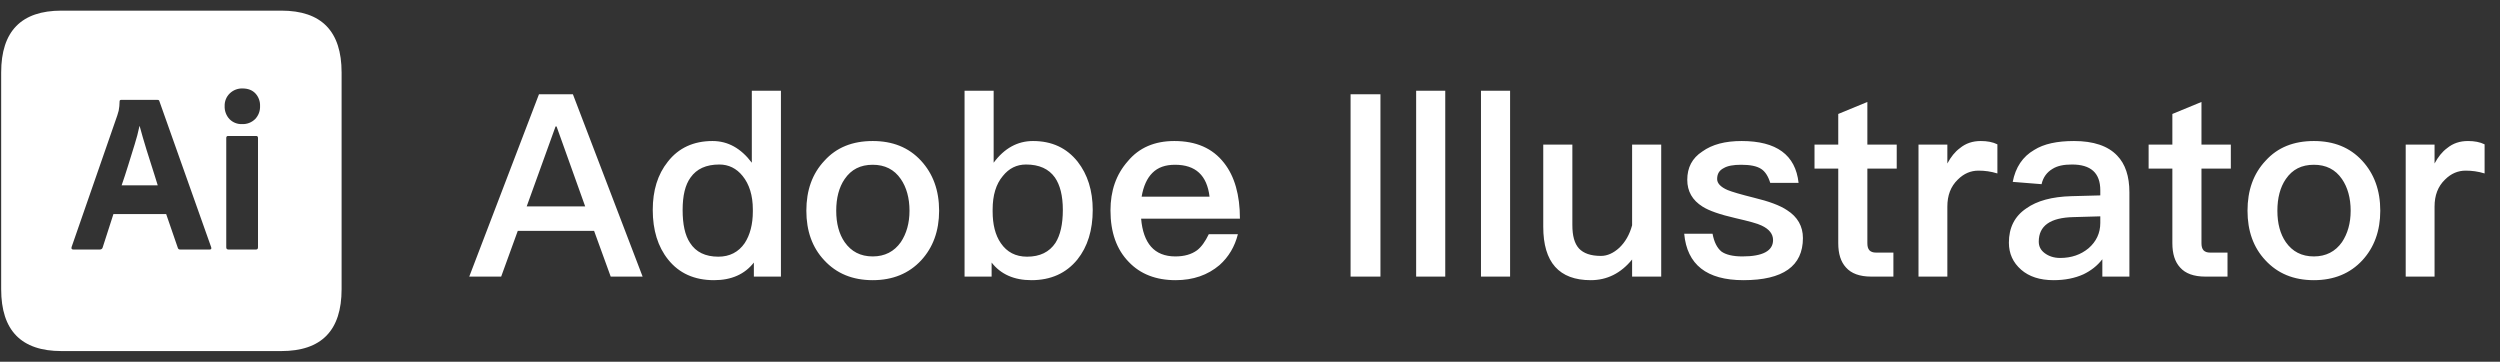
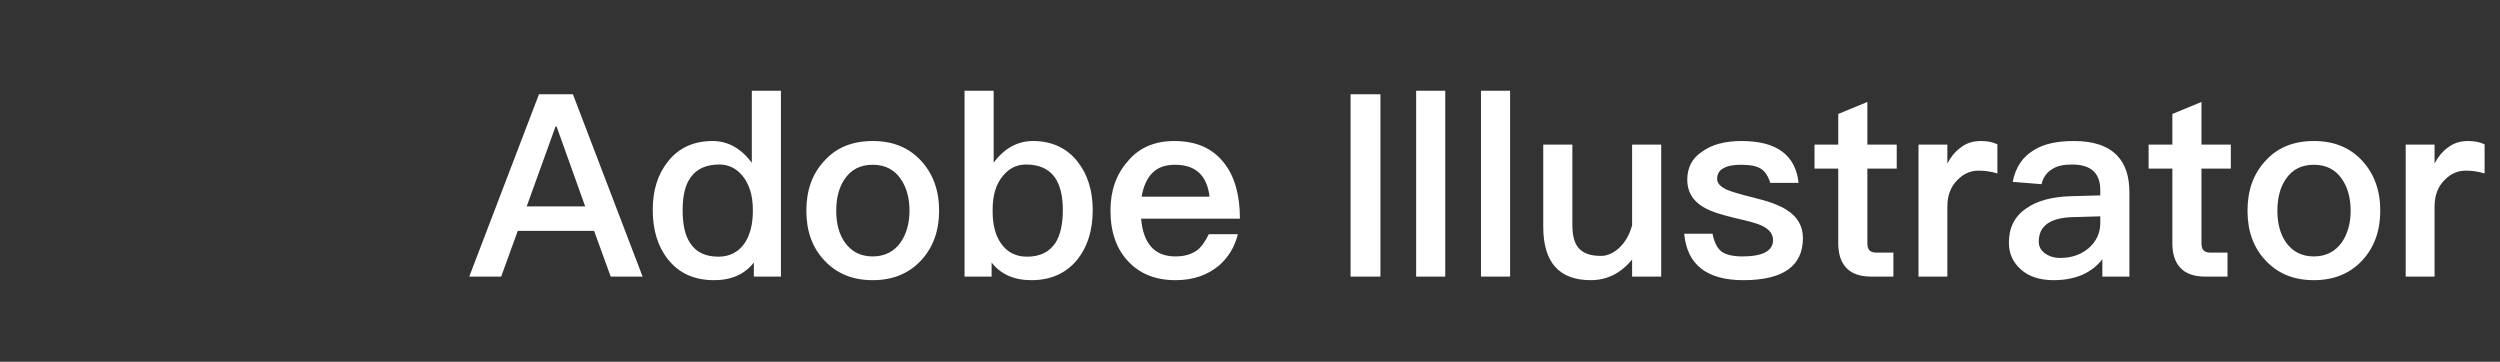
<svg xmlns="http://www.w3.org/2000/svg" width="235" height="34" viewBox="0 0 235 34" fill="none">
  <rect x="0" y="0" width="235" height="34" fill="#333333" stroke="none" />
  <g clip-path="url(#clip0_86_71)">
-     <path fill-rule="evenodd" clip-rule="evenodd" d="M26.444 1H5.777C1.999 1 0.11 2.937 0.11 6.812V27.188C0.11 31.063 1.999 33 5.777 33H26.444C30.221 33 32.11 31.063 32.11 27.188V6.812C32.11 2.937 30.221 1 26.444 1ZM10.661 20.125H15.621L16.716 23.302C16.727 23.349 16.755 23.39 16.795 23.418C16.834 23.446 16.883 23.458 16.931 23.453H19.722C19.851 23.453 19.894 23.381 19.851 23.238L14.977 9.496C14.962 9.424 14.905 9.389 14.805 9.389H11.391C11.37 9.386 11.35 9.387 11.33 9.394C11.31 9.4 11.293 9.411 11.278 9.426C11.264 9.441 11.252 9.459 11.246 9.478C11.239 9.498 11.238 9.519 11.241 9.539C11.24 9.831 11.211 10.122 11.155 10.409C11.112 10.573 11.069 10.72 11.026 10.849L6.731 23.216C6.688 23.374 6.739 23.453 6.882 23.453H9.394C9.453 23.456 9.511 23.438 9.558 23.402C9.605 23.367 9.638 23.317 9.652 23.259L10.661 20.125ZM14.826 17.419H11.434C11.634 16.847 11.838 16.224 12.046 15.551C12.253 14.878 12.457 14.22 12.658 13.576C12.837 13.011 12.988 12.438 13.109 11.858H13.13C13.216 12.173 13.313 12.52 13.42 12.899C13.527 13.279 13.645 13.672 13.774 14.08L14.161 15.304C14.289 15.712 14.411 16.095 14.526 16.453C14.64 16.811 14.74 17.133 14.826 17.419ZM22.108 11.554C22.312 11.636 22.53 11.673 22.749 11.665C22.977 11.675 23.203 11.639 23.416 11.558C23.628 11.476 23.822 11.352 23.984 11.192C24.139 11.03 24.26 10.837 24.339 10.627C24.418 10.417 24.454 10.193 24.445 9.968C24.454 9.75 24.42 9.533 24.344 9.329C24.269 9.124 24.154 8.937 24.005 8.777C23.712 8.469 23.308 8.315 22.792 8.315C22.573 8.309 22.355 8.347 22.15 8.426C21.946 8.506 21.759 8.625 21.601 8.777C21.441 8.93 21.315 9.116 21.232 9.321C21.149 9.526 21.11 9.747 21.117 9.968C21.108 10.192 21.143 10.415 21.221 10.625C21.298 10.835 21.416 11.028 21.568 11.192C21.721 11.35 21.905 11.473 22.108 11.554ZM21.268 12.974V23.238C21.268 23.381 21.332 23.453 21.461 23.453H24.081C24.195 23.453 24.252 23.381 24.252 23.238V12.974C24.252 12.845 24.195 12.781 24.081 12.781H21.439C21.325 12.781 21.268 12.845 21.268 12.974Z" fill="white" />
-   </g>
+     </g>
  <path d="M50.662 8.864H53.854L60.406 26H57.406L55.846 21.704H48.67L47.11 26H44.11L50.662 8.864ZM49.51 19.4H55.006L52.318 11.888H52.222L49.51 19.4ZM70.671 8.528H73.407V26H70.863V24.68C69.999 25.784 68.751 26.336 67.119 26.336C65.271 26.336 63.831 25.688 62.799 24.392C61.839 23.192 61.359 21.632 61.359 19.736C61.359 17.912 61.815 16.4 62.775 15.2C63.783 13.904 65.199 13.256 66.975 13.256C68.415 13.256 69.639 13.928 70.671 15.296V8.528ZM67.623 15.464C66.375 15.464 65.487 15.872 64.911 16.688C64.407 17.384 64.167 18.392 64.167 19.736C64.167 21.08 64.383 22.112 64.863 22.832C65.415 23.696 66.303 24.128 67.527 24.128C68.583 24.128 69.423 23.696 69.999 22.856C70.503 22.088 70.767 21.08 70.767 19.88V19.688C70.767 18.368 70.431 17.312 69.807 16.544C69.231 15.824 68.487 15.464 67.623 15.464ZM82.037 13.256C83.909 13.256 85.421 13.856 86.573 15.104C87.701 16.328 88.277 17.888 88.277 19.808C88.277 21.704 87.701 23.264 86.597 24.464C85.445 25.712 83.909 26.336 82.037 26.336C80.141 26.336 78.629 25.712 77.477 24.464C76.349 23.264 75.797 21.704 75.797 19.808C75.797 17.888 76.349 16.328 77.501 15.104C78.629 13.856 80.141 13.256 82.037 13.256ZM82.037 15.488C80.885 15.488 80.021 15.92 79.397 16.832C78.869 17.6 78.605 18.608 78.605 19.808C78.605 21.008 78.869 21.992 79.397 22.76C80.021 23.648 80.885 24.104 82.037 24.104C83.165 24.104 84.053 23.648 84.677 22.76C85.205 21.968 85.493 20.984 85.493 19.808C85.493 18.608 85.205 17.6 84.677 16.832C84.053 15.92 83.165 15.488 82.037 15.488ZM90.668 8.528H93.403V15.296C94.412 13.928 95.659 13.256 97.1 13.256C98.876 13.256 100.268 13.904 101.3 15.2C102.236 16.4 102.716 17.912 102.716 19.736C102.716 21.632 102.236 23.192 101.276 24.392C100.22 25.688 98.779 26.336 96.956 26.336C95.323 26.336 94.076 25.784 93.212 24.68V26H90.668V8.528ZM96.451 15.464C95.564 15.464 94.844 15.824 94.267 16.544C93.62 17.312 93.308 18.368 93.308 19.688V19.88C93.308 21.08 93.547 22.088 94.076 22.856C94.651 23.696 95.468 24.128 96.547 24.128C97.748 24.128 98.635 23.696 99.212 22.832C99.668 22.112 99.907 21.08 99.907 19.736C99.907 18.392 99.644 17.384 99.163 16.688C98.588 15.872 97.675 15.464 96.451 15.464ZM110.385 13.256C112.425 13.256 113.985 13.928 115.065 15.32C116.049 16.568 116.553 18.32 116.553 20.552H107.265C107.361 21.704 107.673 22.592 108.201 23.192C108.729 23.792 109.497 24.104 110.481 24.104C111.321 24.104 111.993 23.912 112.521 23.528C112.929 23.216 113.289 22.712 113.625 22.016H116.361C116.073 23.168 115.497 24.152 114.633 24.92C113.529 25.856 112.161 26.336 110.505 26.336C108.657 26.336 107.193 25.76 106.113 24.632C104.961 23.456 104.385 21.848 104.385 19.784C104.385 17.936 104.913 16.4 106.017 15.152C107.073 13.88 108.537 13.256 110.385 13.256ZM110.457 15.488C109.545 15.488 108.849 15.728 108.321 16.256C107.817 16.76 107.481 17.504 107.313 18.488H113.697C113.457 16.472 112.377 15.488 110.457 15.488ZM126.954 8.864H129.762V26H126.954V8.864ZM133.118 8.528H135.854V26H133.118V8.528ZM139.212 8.528H141.948V26H139.212V8.528ZM145.066 13.592H147.802V21.152C147.802 22.16 147.994 22.88 148.426 23.36C148.858 23.816 149.53 24.056 150.49 24.056C151.09 24.056 151.666 23.792 152.218 23.288C152.77 22.76 153.178 22.064 153.418 21.176V13.592H156.154V26H153.418V24.392C152.362 25.688 151.066 26.336 149.53 26.336C146.554 26.336 145.066 24.656 145.066 21.32V13.592ZM163.715 13.256C166.979 13.256 168.779 14.552 169.067 17.192H166.403C166.211 16.568 165.923 16.112 165.539 15.872C165.131 15.608 164.507 15.488 163.667 15.488C162.947 15.488 162.395 15.584 162.035 15.8C161.603 16.016 161.411 16.352 161.411 16.832C161.411 17.216 161.723 17.576 162.395 17.864C162.803 18.032 163.619 18.272 164.867 18.584C166.259 18.92 167.315 19.304 167.987 19.76C168.971 20.384 169.475 21.272 169.475 22.376C169.475 25.016 167.603 26.336 163.883 26.336C160.427 26.336 158.579 24.872 158.315 21.968H160.979C161.123 22.76 161.411 23.312 161.819 23.648C162.227 23.936 162.875 24.104 163.787 24.104C165.707 24.104 166.667 23.576 166.667 22.568C166.667 21.992 166.307 21.536 165.587 21.2C165.203 21.008 164.387 20.792 163.139 20.504C161.675 20.168 160.643 19.808 160.043 19.424C159.083 18.824 158.603 17.984 158.603 16.904C158.603 15.752 159.059 14.864 160.019 14.24C160.955 13.568 162.179 13.256 163.715 13.256ZM175.532 9.584V13.592H178.292V15.848H175.532V22.856C175.532 23.144 175.58 23.36 175.724 23.528C175.868 23.672 176.06 23.744 176.348 23.744H177.98V26H175.892C174.812 26 174.02 25.712 173.516 25.136C173.036 24.608 172.796 23.864 172.796 22.856V15.848H170.564V13.592H172.796V10.712L175.532 9.584ZM186.195 13.256C186.795 13.256 187.323 13.352 187.755 13.568V16.304C187.131 16.112 186.555 16.04 185.979 16.04C185.259 16.04 184.611 16.304 184.035 16.88C183.363 17.528 183.051 18.368 183.051 19.424V26H180.339V13.592H183.051V15.368C183.387 14.744 183.771 14.264 184.227 13.928C184.779 13.472 185.427 13.256 186.195 13.256ZM194.956 13.256C196.78 13.256 198.148 13.712 199.012 14.624C199.78 15.416 200.164 16.568 200.164 18.08V26H197.62V24.368C197.14 24.992 196.54 25.448 195.844 25.784C195.052 26.144 194.116 26.336 193.036 26.336C191.74 26.336 190.732 26 189.988 25.352C189.22 24.68 188.836 23.84 188.836 22.808C188.836 21.416 189.364 20.336 190.468 19.592C191.476 18.872 192.892 18.488 194.716 18.44L197.428 18.368V17.888C197.428 16.256 196.54 15.464 194.764 15.464C193.996 15.464 193.396 15.584 192.94 15.872C192.412 16.184 192.052 16.664 191.908 17.312L189.196 17.096C189.46 15.728 190.132 14.72 191.212 14.096C192.124 13.52 193.372 13.256 194.956 13.256ZM197.428 20.336L194.908 20.408C192.724 20.456 191.644 21.224 191.644 22.712C191.644 23.144 191.812 23.504 192.196 23.792C192.58 24.08 193.06 24.248 193.66 24.248C194.716 24.248 195.604 23.936 196.324 23.336C197.044 22.712 197.428 21.92 197.428 20.96V20.336ZM206.938 9.584V13.592H209.698V15.848H206.938V22.856C206.938 23.144 206.986 23.36 207.13 23.528C207.274 23.672 207.466 23.744 207.754 23.744H209.386V26H207.298C206.218 26 205.426 25.712 204.922 25.136C204.442 24.608 204.202 23.864 204.202 22.856V15.848H201.97V13.592H204.202V10.712L206.938 9.584ZM217.506 13.256C219.378 13.256 220.89 13.856 222.042 15.104C223.17 16.328 223.746 17.888 223.746 19.808C223.746 21.704 223.17 23.264 222.066 24.464C220.914 25.712 219.378 26.336 217.506 26.336C215.61 26.336 214.098 25.712 212.946 24.464C211.818 23.264 211.266 21.704 211.266 19.808C211.266 17.888 211.818 16.328 212.97 15.104C214.098 13.856 215.61 13.256 217.506 13.256ZM217.506 15.488C216.354 15.488 215.49 15.92 214.866 16.832C214.338 17.6 214.074 18.608 214.074 19.808C214.074 21.008 214.338 21.992 214.866 22.76C215.49 23.648 216.354 24.104 217.506 24.104C218.634 24.104 219.522 23.648 220.146 22.76C220.674 21.968 220.962 20.984 220.962 19.808C220.962 18.608 220.674 17.6 220.146 16.832C219.522 15.92 218.634 15.488 217.506 15.488ZM231.992 13.256C232.592 13.256 233.12 13.352 233.552 13.568V16.304C232.928 16.112 232.352 16.04 231.776 16.04C231.056 16.04 230.408 16.304 229.832 16.88C229.16 17.528 228.848 18.368 228.848 19.424V26H226.136V13.592H228.848V15.368C229.184 14.744 229.568 14.264 230.024 13.928C230.576 13.472 231.224 13.256 231.992 13.256Z" fill="white" />
  <defs>
    <clipPath id="clip0_86_71">
-       <rect width="32" height="32" fill="white" transform="translate(0.11 1)" />
-     </clipPath>
+       </clipPath>
  </defs>
</svg>